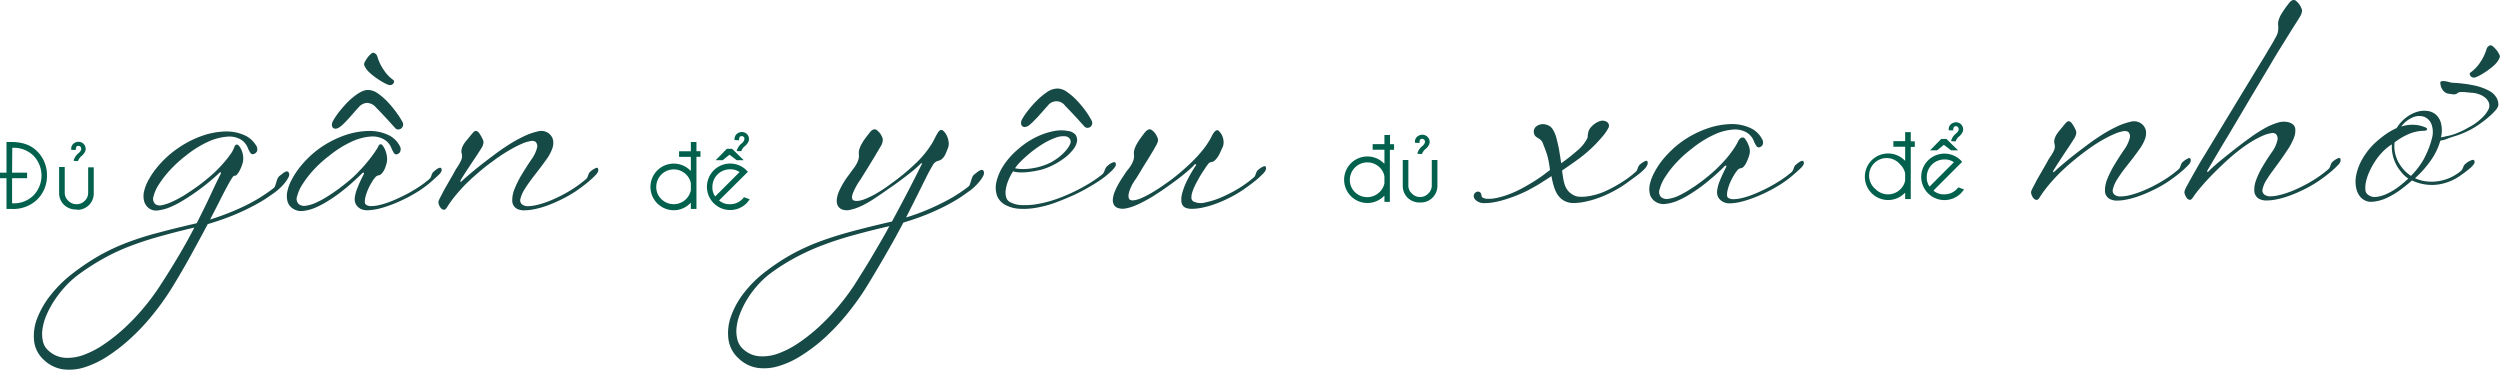
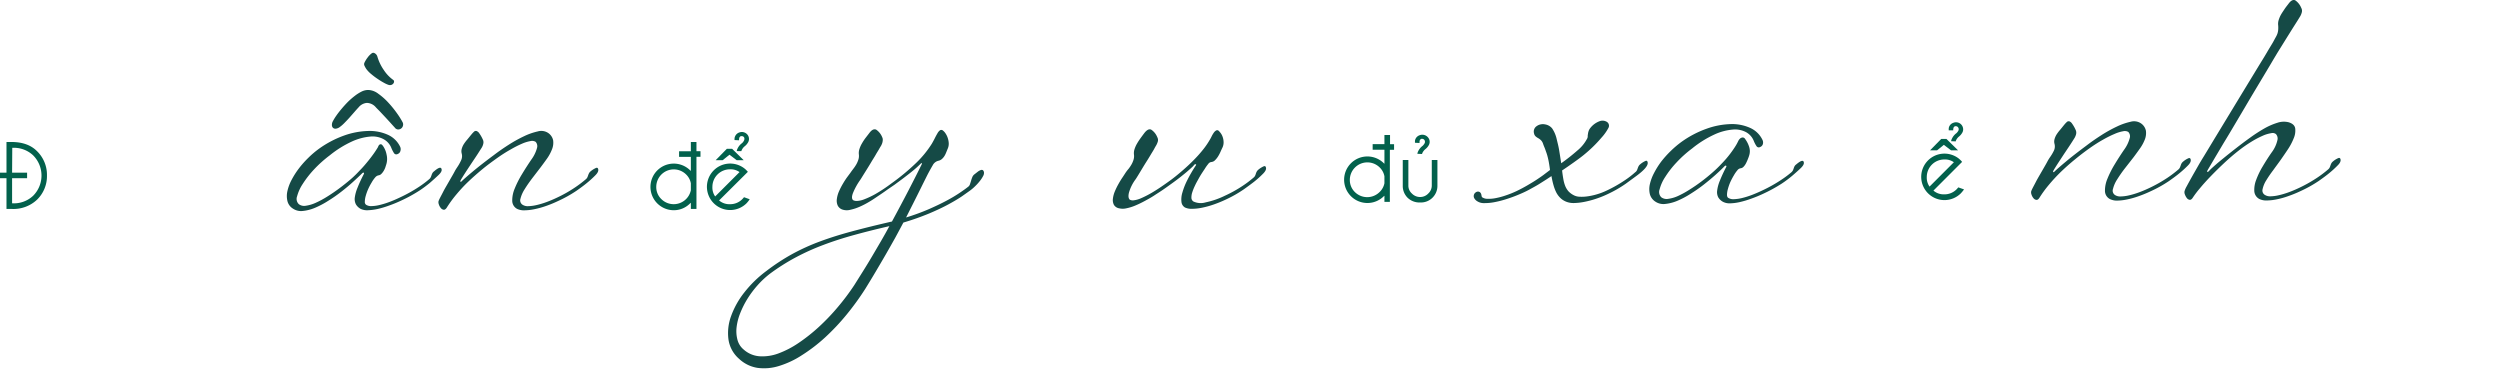
<svg xmlns="http://www.w3.org/2000/svg" viewBox="0 0 713.29 105.49">
  <defs>
    <style>.cls-1{fill:#02614c;}.cls-2{fill:#154a46;}</style>
  </defs>
  <title>line-3-pc</title>
  <g id="Layer_2" data-name="Layer 2">
    <g id="Layer_1-2" data-name="Layer 1">
      <path class="cls-1" d="M1.85,49.27V40.51h1.6v0h-.2c3.13,0,5.56.86,7.29,2.6a9.45,9.45,0,0,1,2.86,6.92A9.39,9.39,0,0,1,10.54,57a9.82,9.82,0,0,1-7.29,2.61h.2v0H1.85V50.85H0V49.27Zm1.6,0H7.73v1.58H3.45V58a8,8,0,0,0,6-2.14,8.16,8.16,0,0,0,0-11.54,8,8,0,0,0-5.95-2.14Z" />
-       <path class="cls-1" d="M21.84,59.77a4.86,4.86,0,0,1-3.59-1.34,4.66,4.66,0,0,1-1.38-3.38v-7.4h1.6V55a3,3,0,0,0,1,2.26,3.23,3.23,0,0,0,2.39,1,3.17,3.17,0,0,0,2.29-.94,3.08,3.08,0,0,0,1-2.28v-7.3h1.6v7.4a4.65,4.65,0,0,1-4.84,4.72ZM21,45.89a3,3,0,0,1,.26-.76,4.1,4.1,0,0,1,1.27-1.52,2.84,2.84,0,0,0,.57-.76,1,1,0,0,0,.08-.39.77.77,0,0,0-.05-.29.78.78,0,0,0-.41-.48.77.77,0,0,0-.32-.07.75.75,0,0,0-.24,0,.73.73,0,0,0-.45.41,2.16,2.16,0,0,0-.09.77l-1.3-.06v-.39a1.79,1.79,0,0,1,.19-.77,2,2,0,0,1,1.19-1,2.27,2.27,0,0,1,.72-.12,2.09,2.09,0,0,1,.91.21,2,2,0,0,1,1,1.16,1.91,1.91,0,0,1,.11.66,1.85,1.85,0,0,1-.2.84,3.87,3.87,0,0,1-1.08,1.28,3.16,3.16,0,0,0-.77,1,1.81,1.81,0,0,0-.13.34Z" />
      <path class="cls-1" d="M198.71,44.74V59.61h-1.6V57.86l-.17.12a6.47,6.47,0,0,1-4.72,2,6.65,6.65,0,1,1,4.72-11.35l.17.13v-4h-3.36v-1.6h3.36V40.51h1.6v2.63h1.15v1.6Zm-1.6,9.55v-2a4.69,4.69,0,0,0-1.36-2.52,5,5,0,0,0-8.51,3.53,4.73,4.73,0,0,0,1.46,3.51,5,5,0,0,0,8.41-2.52Z" />
      <path class="cls-1" d="M205.17,57.19a4.48,4.48,0,0,0,3.1,1.07,4.81,4.81,0,0,0,3.53-1.45,6.23,6.23,0,0,0,.48-.54l1.62.58A8.54,8.54,0,0,1,213,58a6.63,6.63,0,1,1-.58-9.92,5.68,5.68,0,0,1,.58.53l.38.41-1,1ZM211,49.1a4.37,4.37,0,0,0-2.74-.79,5,5,0,0,0-5,5,4.37,4.37,0,0,0,.79,2.74Zm-2.12-6.65,3.31,3.26h-2l-2.06-1.57-1.94,1.57h-2l3.2-3.26Zm1.32.66a2.71,2.71,0,0,1,.25-.76,4,4,0,0,1,1.28-1.52,2.73,2.73,0,0,0,.56-.76.92.92,0,0,0,.09-.39,1,1,0,0,0,0-.29.74.74,0,0,0-.41-.48.77.77,0,0,0-.32-.07l-.24,0a.78.78,0,0,0-.45.42,2.08,2.08,0,0,0-.09.77l-1.3-.07V39.6a1.74,1.74,0,0,1,.19-.76,2,2,0,0,1,1.19-1.05,2.27,2.27,0,0,1,.71-.13,2.11,2.11,0,0,1,.92.22A2,2,0,0,1,213.59,39a2.11,2.11,0,0,1,.11.65,2,2,0,0,1-.2.85,3.87,3.87,0,0,1-1.08,1.28,2.93,2.93,0,0,0-.77,1,1.58,1.58,0,0,0-.13.34Z" />
-       <path class="cls-2" d="M62.92,49.71c.14-.28.16-.46.07-.53s-.24,0-.41.15c-.76.73-1.7,1.56-2.8,2.48s-2.29,1.84-3.55,2.74-2.55,1.76-3.89,2.57a26.86,26.86,0,0,1-3.84,2,13.1,13.1,0,0,1-3.4.91,3.52,3.52,0,0,1-2.53-.55,3.75,3.75,0,0,1-1.46-2.13,5.94,5.94,0,0,1,0-2.78,12.83,12.83,0,0,1,1.23-3.16,22.26,22.26,0,0,1,2.15-3.25,26.87,26.87,0,0,1,2.74-3,26.29,26.29,0,0,1,3.06-2.53,28.71,28.71,0,0,1,7-3.74A21.74,21.74,0,0,1,64,37.52a12.77,12.77,0,0,1,5.46.93,7.41,7.41,0,0,1,3.57,3A1.9,1.9,0,0,1,73.37,43a1.39,1.39,0,0,1-.89.91.76.76,0,0,1-1-.25,7.48,7.48,0,0,1-.79-1.49,4.88,4.88,0,0,0-2.16-2.46A6.63,6.63,0,0,0,64.71,39a16.19,16.19,0,0,0-5.21,1.38,29.61,29.61,0,0,0-6.43,4,35.64,35.64,0,0,0-4.42,4,28.89,28.89,0,0,0-3.25,4.14A11.06,11.06,0,0,0,43.81,56a2.09,2.09,0,0,0,.51,2.25,2.37,2.37,0,0,0,1.93.28,12.93,12.93,0,0,0,2.91-1A32.94,32.94,0,0,0,52.6,55.7q1.83-1.16,3.57-2.4c1.16-.84,2.24-1.68,3.25-2.53s1.85-1.61,2.52-2.29c1-1,1.8-1.9,2.41-2.64s1.09-1.36,1.44-1.87a8.76,8.76,0,0,0,.74-1.23q.21-.47.3-.72a1.49,1.49,0,0,1,.38-.64.58.58,0,0,1,.47-.12c.17,0,.38.19.64.51a5.74,5.74,0,0,1,1,2.48A5.19,5.19,0,0,1,69.08,47a9.46,9.46,0,0,1-.36.94A10.48,10.48,0,0,1,68.19,49a4.32,4.32,0,0,1-.66.87.72.72,0,0,1-.7.27c-.14,0-.4.27-.79.9s-.87,1.48-1.46,2.59-1.28,2.42-2.06,4l-2.57,5a71.17,71.17,0,0,0,6.75-2.46q3-1.27,5.21-2.49a41.17,41.17,0,0,0,3.71-2.25q1.48-1,2.34-1.68a1.44,1.44,0,0,0,.55-.74c.12-.33.22-.66.32-1a10.28,10.28,0,0,1,.34-1,2,2,0,0,1,.53-.76l1-.79a3.29,3.29,0,0,1,.83-.49.71.71,0,0,1,.61,0c.17.09.3.34.39.74a1.82,1.82,0,0,1-.26.93A8.22,8.22,0,0,1,81.4,52a14.32,14.32,0,0,1-1.32,1.47,17.73,17.73,0,0,1-1.61,1.38c-.51.37-1.26.89-2.25,1.57S74,57.82,72.4,58.67a61.5,61.5,0,0,1-5.59,2.64,77.22,77.22,0,0,1-7.54,2.63Q57,68.23,54.34,73.05t-5.69,9.71a74.16,74.16,0,0,1-5.38,7.41,60.14,60.14,0,0,1-6.18,6.52,48.7,48.7,0,0,1-6.56,5.06A26.59,26.59,0,0,1,24,104.83a14.18,14.18,0,0,1-6.1.53,9.9,9.9,0,0,1-5.28-2.59,8.57,8.57,0,0,1-2.89-5.46,13.66,13.66,0,0,1,.93-6.61,25.6,25.6,0,0,1,4.06-6.84,35.56,35.56,0,0,1,6.43-6.16,64.67,64.67,0,0,1,7.29-4.84A58.41,58.41,0,0,1,36,69.31a87.07,87.07,0,0,1,8.88-2.84q4.86-1.31,11.24-2.78,2.28-4.47,3.92-8T62.92,49.71ZM45.5,81.78q3.06-4.71,5.55-8.92t4.4-7.94c-3.83.9-7.28,1.8-10.37,2.67s-5.95,1.84-8.58,2.87A56.89,56.89,0,0,0,29.09,74a66.58,66.58,0,0,0-6.91,4.5,26.82,26.82,0,0,0-3.63,3.33,31.07,31.07,0,0,0-3.06,3.93,26.92,26.92,0,0,0-2.23,4.14,15.83,15.83,0,0,0-1.14,4,9.7,9.7,0,0,0,.14,3.55,4.93,4.93,0,0,0,1.68,2.69,7.67,7.67,0,0,0,4.55,1.94,13.21,13.21,0,0,0,5.35-.81,26,26,0,0,0,5.78-3,48.55,48.55,0,0,0,5.82-4.61A60.75,60.75,0,0,0,40.85,88,65,65,0,0,0,45.5,81.78Z" />
      <path class="cls-2" d="M102.93,59.61a3.49,3.49,0,0,1-1.4-1.34,3.31,3.31,0,0,1-.3-1.93,11.2,11.2,0,0,1,.77-2.77c.42-1.07,1-2.36,1.78-3.86.11-.2.11-.34,0-.43s-.25,0-.42.13c-.74.74-1.63,1.57-2.66,2.51s-2.15,1.87-3.35,2.8a42,42,0,0,1-3.76,2.61,25.13,25.13,0,0,1-3.81,2,12.11,12.11,0,0,1-3.46.87,4.17,4.17,0,0,1-2.8-.72A3.5,3.5,0,0,1,82,57.33a6.29,6.29,0,0,1,0-2.8,12.7,12.7,0,0,1,1.19-3.19,23.26,23.26,0,0,1,2.08-3.27A27.36,27.36,0,0,1,88,45a26.48,26.48,0,0,1,3-2.55,29.06,29.06,0,0,1,7.18-3.78A22.1,22.1,0,0,1,105,37.37a12.7,12.7,0,0,1,5.61,1.06,7.09,7.09,0,0,1,3.55,3.42,1.62,1.62,0,0,1,.1,1.15,1.23,1.23,0,0,1-.78.93.78.78,0,0,1-1.07-.25,8.84,8.84,0,0,1-.76-1.49,4.9,4.9,0,0,0-2.17-2.46,6.66,6.66,0,0,0-3.8-.77,16,16,0,0,0-5.2,1.38,30,30,0,0,0-6.42,4,34.65,34.65,0,0,0-4.46,4,28.65,28.65,0,0,0-3.23,4.14A12,12,0,0,0,84.77,56a2.07,2.07,0,0,0,.49,2.25,2.51,2.51,0,0,0,2,.45,10.3,10.3,0,0,0,2.8-.83,26.38,26.38,0,0,0,3.29-1.77c1.16-.72,2.3-1.5,3.42-2.33S98.94,52.1,100,51.2s1.89-1.76,2.63-2.55c1-1,1.82-2,2.49-2.83s1.19-1.53,1.59-2.1.86-1.28,1.15-1.78a1.38,1.38,0,0,1,.38-.64.58.58,0,0,1,.47-.13c.17,0,.36.2.59.51a6.33,6.33,0,0,1,1,2.44,5.32,5.32,0,0,1-.06,2.7c-.09.28-.19.61-.32,1a5.5,5.5,0,0,1-.49,1,4.3,4.3,0,0,1-.66.83,1.37,1.37,0,0,1-.78.38,1.64,1.64,0,0,0-.94.59,8.41,8.41,0,0,0-1,1.43,16.66,16.66,0,0,0-1,1.89,14,14,0,0,0-.7,1.95,6.35,6.35,0,0,0-.26,1.64,1,1,0,0,0,.38.91,2.7,2.7,0,0,0,1.6.36,10.9,10.9,0,0,0,2.35-.34,23.79,23.79,0,0,0,2.83-.89c1-.38,2-.82,3-1.3a41.34,41.34,0,0,0,5.14-2.86,29.28,29.28,0,0,0,3.06-2.28,1.61,1.61,0,0,0,.46-.59,4.32,4.32,0,0,0,.21-.55,4.6,4.6,0,0,1,.22-.53,1.55,1.55,0,0,1,.51-.58q2-1.74,2.16-.51c.06.43-.23.94-.87,1.55s-1.48,1.37-2.52,2.28a34.69,34.69,0,0,1-2.89,2.14,42.06,42.06,0,0,1-5.31,2.91,35.81,35.81,0,0,1-3.36,1.38,27.56,27.56,0,0,1-3.33,1,16.27,16.27,0,0,1-2.87.36A4.29,4.29,0,0,1,102.93,59.61Zm2.17-33.94a5,5,0,0,1,2.84,1.08,17.91,17.91,0,0,1,2.91,2.59,29.57,29.57,0,0,1,2.47,3.06,21.43,21.43,0,0,1,1.55,2.48,1.35,1.35,0,0,1,.1,1,1.38,1.38,0,0,1-.53.79,1.45,1.45,0,0,1-.87.27,1.2,1.2,0,0,1-.91-.51l-1-1.1c-.48-.54-1-1.1-1.55-1.7l-1.63-1.74c-.54-.57-1-1-1.24-1.27a3.47,3.47,0,0,0-2.57-1.26,3.42,3.42,0,0,0-2.35,1.26c-.37.39-.78.85-1.24,1.38l-1.38,1.57c-.46.52-.93,1-1.4,1.48A10.08,10.08,0,0,1,97,36.2a2.41,2.41,0,0,1-1.15.51,1.06,1.06,0,0,1-.81-.21,1.1,1.1,0,0,1-.34-.79,2.12,2.12,0,0,1,.3-1.17,13.39,13.39,0,0,1,.91-1.48c.41-.6.9-1.23,1.45-1.89s1.15-1.33,1.8-2a20.17,20.17,0,0,1,2-1.76,11.67,11.67,0,0,1,2-1.28A4.33,4.33,0,0,1,105.1,25.67ZM104,17.85a8.52,8.52,0,0,1,.91-1.47A5.39,5.39,0,0,1,106,15.26a.74.74,0,0,1,.91-.07,1.55,1.55,0,0,1,.75.92A13.22,13.22,0,0,0,109.52,20a10.54,10.54,0,0,0,2.71,2.83.52.52,0,0,1,.2.4.89.89,0,0,1-.17.55,1.23,1.23,0,0,1-.56.43,1.34,1.34,0,0,1-.87,0,7.71,7.71,0,0,1-1.25-.57c-.55-.3-1.15-.66-1.78-1.09a20.22,20.22,0,0,1-1.87-1.4,8.13,8.13,0,0,1-1.43-1.48,7.59,7.59,0,0,1-.51-.92A1,1,0,0,1,104,17.85Z" />
      <path class="cls-2" d="M147.57,59.61a2.63,2.63,0,0,1-1.42-2.32,8.65,8.65,0,0,1,.7-3.48,27.91,27.91,0,0,1,2.06-4.08c.86-1.43,1.75-2.81,2.65-4.14a10,10,0,0,0,1.66-3.38,1.79,1.79,0,0,0-.42-1.76,2,2,0,0,0-1.47-.19,10.44,10.44,0,0,0-2.44.76,29.65,29.65,0,0,0-3.25,1.66q-1.8,1-3.89,2.48c-1.39,1-2.77,2-4.16,3.15s-2.71,2.31-4,3.54-2.42,2.48-3.47,3.74a34.15,34.15,0,0,0-2.67,3.68c-.28.42-.58.61-.87.57a1.26,1.26,0,0,1-.81-.49,2.93,2.93,0,0,1-.55-1,1.74,1.74,0,0,1-.11-.91,5.74,5.74,0,0,1,.41-.93c.24-.49.53-1,.87-1.68s.72-1.33,1.14-2.06l1.21-2.11c.39-.66.73-1.26,1-1.78s.54-.9.68-1.12a12.48,12.48,0,0,0,1.13-2,2.79,2.79,0,0,0,.19-1.93,2.53,2.53,0,0,1,0-1.36,5,5,0,0,1,.55-1.28,11,11,0,0,1,1-1.34c.39-.46.81-1,1.23-1.5a8,8,0,0,1,.72-.77.75.75,0,0,1,.7-.21,1.6,1.6,0,0,1,.79.64,9.8,9.8,0,0,1,1,1.74,1.81,1.81,0,0,1,.14,1.34,3.71,3.71,0,0,1-.4,1l-.64,1c-.31.5-.68,1.07-1.1,1.7l-1.34,2-1.32,2c-.41.64-.77,1.2-1.08,1.7s-.51.83-.59,1-.1.29,0,.36.16,0,.3-.11c.54-.54,1.6-1.47,3.19-2.8s3.59-2.89,6-4.68q2-1.53,4.31-3a39.11,39.11,0,0,1,4.38-2.42,17.88,17.88,0,0,1,3.84-1.34,3.56,3.56,0,0,1,2.72.28,3.37,3.37,0,0,1,1.68,2.25,5,5,0,0,1-.34,2.61A12.13,12.13,0,0,1,156,45.35c-.62.87-1.19,1.64-1.7,2.32l-2.38,3.1c-.84,1.11-1.58,2.16-2.2,3.17a9,9,0,0,0-1.22,2.74,1.49,1.49,0,0,0,.66,1.78,2.7,2.7,0,0,0,1.6.36,11.42,11.42,0,0,0,2.35-.32,23.18,23.18,0,0,0,2.83-.85c1-.37,2-.79,3-1.27a37.65,37.65,0,0,0,5.14-2.91,33.06,33.06,0,0,0,3.06-2.32,1.61,1.61,0,0,0,.46-.59,4.32,4.32,0,0,0,.21-.55,4.6,4.6,0,0,1,.22-.53,1.77,1.77,0,0,1,.46-.58,6.31,6.31,0,0,1,1.6-1c.35-.11.56.06.61.51s-.22,1-.85,1.62a29.56,29.56,0,0,1-2.54,2.29c-.66.54-1.6,1.25-2.85,2.12a36.28,36.28,0,0,1-5.27,2.93,34.13,34.13,0,0,1-3.38,1.39,24.68,24.68,0,0,1-3.35.93,15.08,15.08,0,0,1-2.89.32A4.45,4.45,0,0,1,147.57,59.61Z" />
      <path class="cls-2" d="M242.63,49.31q.35-.51.81-1.11a11,11,0,0,0,.85-1.25,7.07,7.07,0,0,0,.61-1.38,3.41,3.41,0,0,0,.15-1.49,3.64,3.64,0,0,1,.15-1.53,7.71,7.71,0,0,1,.68-1.55,15.88,15.88,0,0,1,1-1.55L248,38c.74-1,1.39-1.29,2-1a4.71,4.71,0,0,1,1.7,2.14,1.55,1.55,0,0,1,.17.68,2.84,2.84,0,0,1-.07.66,2.38,2.38,0,0,1-.17.57c-.07.17-.13.31-.19.43s-.31.49-.59,1-.62,1-1,1.68-.82,1.33-1.25,2.06-.87,1.45-1.3,2.13l-1.15,1.84c-.34.56-.61,1-.8,1.26a18.2,18.2,0,0,0-2,3.67c-.37,1-.34,1.67.08,2a2.22,2.22,0,0,0,1.11.21,6.54,6.54,0,0,0,2.06-.47,23.17,23.17,0,0,0,3.19-1.51,43.56,43.56,0,0,0,4.52-3,61.62,61.62,0,0,0,7.22-6A29,29,0,0,0,265.87,41c.31-.54.6-1.07.87-1.61s.52-1,.76-1.4a2.45,2.45,0,0,1,.72-.83.7.7,0,0,1,.83.1,3.07,3.07,0,0,1,.64.68,5.3,5.3,0,0,1,.66,1.26,5.76,5.76,0,0,1,.34,1.59,3.55,3.55,0,0,1-.32,1.7l-.43,1.06a6,6,0,0,1-.5,1,4,4,0,0,1-.71.83,2.19,2.19,0,0,1-1,.49,2.48,2.48,0,0,0-1.61,1.29c-.43.73-.88,1.54-1.36,2.44q-.51,1-2.1,4.21t-4.14,8.24a62.41,62.41,0,0,0,6.6-2.42q2.91-1.28,5.1-2.46A40.73,40.73,0,0,0,273.85,55q1.48-1,2.34-1.68a1.44,1.44,0,0,0,.55-.74c.11-.33.22-.66.32-1a9.4,9.4,0,0,1,.34-1,2,2,0,0,1,.53-.77l1-.78a3.05,3.05,0,0,1,.85-.49.78.78,0,0,1,.64,0,1,1,0,0,1,.33.75,1.74,1.74,0,0,1-.25.93,8.22,8.22,0,0,1-.85,1.32,14.08,14.08,0,0,1-1.3,1.46,13.11,13.11,0,0,1-1.59,1.38L274.47,56q-1.47,1-3.78,2.26t-5.5,2.61a73.79,73.79,0,0,1-7.44,2.63q-1.06,2-2.35,4.38c-.87,1.55-1.77,3.15-2.72,4.8s-1.92,3.28-2.89,4.93-1.95,3.24-2.91,4.8a76.54,76.54,0,0,1-5.38,7.41,63,63,0,0,1-6.16,6.52,46.65,46.65,0,0,1-6.54,5,25.68,25.68,0,0,1-6.54,3.08,14.15,14.15,0,0,1-6.12.54,9.91,9.91,0,0,1-5.29-2.6,9,9,0,0,1-3-5.46,14,14,0,0,1,.7-6.6,23.91,23.91,0,0,1,3.8-6.84,32.79,32.79,0,0,1,6.33-6.16,59.35,59.35,0,0,1,7.39-4.84,60.09,60.09,0,0,1,7.82-3.55q4.17-1.55,9.16-2.89t11.44-2.82q2.52-4.64,4.7-8.84T263,46.84c0-.14.06-.24,0-.3s-.14,0-.28.13q-.51.51-1.17,1.11c-.43.39-.95.83-1.55,1.31s-1.28,1-2.06,1.6-1.67,1.24-2.69,2L253.33,54c-.76.55-1.59,1.13-2.48,1.72S249,57,248.07,57.53A23.17,23.17,0,0,1,245.24,59a13.39,13.39,0,0,1-2.61.85,3.89,3.89,0,0,1-2.08,0A2.33,2.33,0,0,1,239,58.61a3.39,3.39,0,0,1-.23-1.85,8,8,0,0,1,.61-2.17,20,20,0,0,1,1.11-2.16c.41-.7.81-1.32,1.21-1.87Zm-22.9,28.75a25.54,25.54,0,0,0-3.59,3.34,28.23,28.23,0,0,0-2.93,3.93,25.74,25.74,0,0,0-2.06,4.14,15.58,15.58,0,0,0-1,4,9.6,9.6,0,0,0,.28,3.55,5.34,5.34,0,0,0,1.74,2.7,7.6,7.6,0,0,0,4.55,1.93,13,13,0,0,0,5.35-.8,26.69,26.69,0,0,0,5.78-3,49.57,49.57,0,0,0,5.82-4.61,60.75,60.75,0,0,0,5.41-5.67,66.33,66.33,0,0,0,4.65-6.2l2.51-4q1.32-2.1,2.61-4.29t2.55-4.35c.84-1.45,1.62-2.85,2.36-4.21q-5.35,1.23-10,2.51c-3.11.85-6.06,1.8-8.83,2.85a65.32,65.32,0,0,0-7.9,3.56A58.89,58.89,0,0,0,219.73,78.06Z" />
-       <path class="cls-2" d="M306.85,38.43a2.59,2.59,0,0,1,.41,2.06,5.43,5.43,0,0,1-1.13,2.25A12.93,12.93,0,0,1,303.82,45a21.89,21.89,0,0,1-3.17,2,18.67,18.67,0,0,1-3.35,1.36A25.68,25.68,0,0,1,294,49a15.78,15.78,0,0,1-2.89.19,7.57,7.57,0,0,1-2.06-.3,14.62,14.62,0,0,0-1.42,2.74,10.81,10.81,0,0,0-.68,2.57,4.82,4.82,0,0,0,.13,2.08,2.14,2.14,0,0,0,1,1.32,7.51,7.51,0,0,0,3.42.92,20.77,20.77,0,0,0,4.35-.28,33.58,33.58,0,0,0,4.87-1.21,46.58,46.58,0,0,0,5-2,50.38,50.38,0,0,0,4.67-2.46,35.19,35.19,0,0,0,4-2.74,1.76,1.76,0,0,0,.53-.62c.1-.21.19-.43.28-.65a4.88,4.88,0,0,1,.29-.66,2.11,2.11,0,0,1,.56-.62,4.35,4.35,0,0,1,1.65-1c.4-.07.63.1.68.53a1.31,1.31,0,0,1-.27.83,7.07,7.07,0,0,1-.9,1.06c-.38.38-.82.78-1.33,1.21s-1.07.85-1.66,1.27q-1.79,1.23-4,2.49c-1.48.83-3,1.62-4.68,2.35s-3.31,1.4-5,2a30.26,30.26,0,0,1-5,1.27,20.35,20.35,0,0,1-4.61.28,9.69,9.69,0,0,1-3.88-1A5.14,5.14,0,0,1,284.53,56a7.09,7.09,0,0,1-.26-4,14.2,14.2,0,0,1,2-4.69,21.18,21.18,0,0,1,4.23-4.76,23.14,23.14,0,0,1,5.41-3.57,20.1,20.1,0,0,1,4.95-1.61,10.43,10.43,0,0,1,3.85,0A3.3,3.3,0,0,1,306.85,38.43ZM300,46.25a18.21,18.21,0,0,0,2.17-1.45A13.85,13.85,0,0,0,304.07,43a7,7,0,0,0,1.21-1.81,1.53,1.53,0,0,0,0-1.5,1.74,1.74,0,0,0-1.44-.81,6.16,6.16,0,0,0-2.68.42,20.39,20.39,0,0,0-3.74,1.83,33.31,33.31,0,0,0-4.59,3.44c-.7.62-1.32,1.2-1.84,1.74A12.26,12.26,0,0,0,289.61,48a8.57,8.57,0,0,0,2,.23,16.32,16.32,0,0,0,2.63-.17,18.55,18.55,0,0,0,2.87-.63A16.45,16.45,0,0,0,300,46.25Zm1.74-21a5,5,0,0,1,2.85,1.09,17.91,17.91,0,0,1,2.91,2.59,27.85,27.85,0,0,1,2.44,3,23.07,23.07,0,0,1,1.53,2.49,1.47,1.47,0,0,1,.13,1,1.41,1.41,0,0,1-.51.79,1.49,1.49,0,0,1-.87.27,1.21,1.21,0,0,1-.92-.51l-1-1.1c-.48-.54-1-1.11-1.55-1.7s-1.1-1.18-1.64-1.74l-1.23-1.28a3.05,3.05,0,0,0-4.93,0q-.56.6-1.23,1.38c-.45.53-.92,1-1.4,1.57s-1,1-1.42,1.49a14.11,14.11,0,0,1-1.26,1.13,2.38,2.38,0,0,1-1.14.51,1.06,1.06,0,0,1-.81-.22,1.15,1.15,0,0,1-.36-.78,2,2,0,0,1,.27-1.17,18.66,18.66,0,0,1,1.62-2.4,28.05,28.05,0,0,1,2.59-2.95,19.68,19.68,0,0,1,3-2.49A5.41,5.41,0,0,1,301.71,25.26Z" />
      <path class="cls-2" d="M321.21,49.18c.22-.31.48-.66.78-1a11,11,0,0,0,.83-1.23,6.75,6.75,0,0,0,.59-1.36,3.45,3.45,0,0,0,.13-1.47,3.64,3.64,0,0,1,.15-1.53,7.71,7.71,0,0,1,.68-1.55,17.66,17.66,0,0,1,1-1.55c.37-.51.73-1,1.1-1.49q1.11-1.44,2-1a4.66,4.66,0,0,1,1.72,2.14,1.65,1.65,0,0,1,.13,1.32,5.27,5.27,0,0,1-.43,1c-.11.17-.3.49-.57,1s-.6,1-1,1.68-.79,1.31-1.23,2-.87,1.4-1.28,2.08-.78,1.3-1.12,1.85-.61,1-.81,1.25A11.63,11.63,0,0,0,322.1,55c-.23,1-.13,1.66.29,2a1.92,1.92,0,0,0,1.11.15,7.46,7.46,0,0,0,2.06-.59,28.16,28.16,0,0,0,3.19-1.64c1.26-.74,2.76-1.73,4.52-3,1.44-1,2.8-2.12,4.06-3.21s2.4-2.16,3.42-3.21a35.75,35.75,0,0,0,2.65-3,22.23,22.23,0,0,0,1.81-2.68c.17-.28.34-.6.53-1a7.7,7.7,0,0,1,.57-.95,2.07,2.07,0,0,1,.64-.62.64.64,0,0,1,.68,0,4.76,4.76,0,0,1,.57.62,4,4,0,0,1,.62,1.13,4.64,4.64,0,0,1,.29,1.48,3.49,3.49,0,0,1-.34,1.66c-.17.34-.35.74-.55,1.19a10.46,10.46,0,0,1-.7,1.32,6,6,0,0,1-.87,1.08,1.63,1.63,0,0,1-1,.49,1.26,1.26,0,0,0-.93.57,11.53,11.53,0,0,0-1,1.42c-.2.29-.46.68-.79,1.19s-.67,1.07-1,1.68-.71,1.25-1,1.91a13.81,13.81,0,0,0-.76,1.89,4.64,4.64,0,0,0-.24,1.6,1.29,1.29,0,0,0,.56,1,4.94,4.94,0,0,0,3.54.25,23.36,23.36,0,0,0,5.5-1.91A36.48,36.48,0,0,0,354.59,53a30.48,30.48,0,0,0,3.06-2.32,1.55,1.55,0,0,0,.47-.59,4,4,0,0,0,.21-.57,3.11,3.11,0,0,1,.22-.53,2,2,0,0,1,.46-.56,6.31,6.31,0,0,1,1.6-1c.35-.11.55.06.61.51s-.23,1-.85,1.62a28.43,28.43,0,0,1-2.55,2.29c-.65.51-1.6,1.21-2.84,2.1a35.09,35.09,0,0,1-5.27,3,34.1,34.1,0,0,1-3.38,1.38,24.68,24.68,0,0,1-3.35.93,15.16,15.16,0,0,1-2.89.32,4.43,4.43,0,0,1-2-.38,2.08,2.08,0,0,1-1-1.57,6.57,6.57,0,0,1,.26-2.68,19.73,19.73,0,0,1,1.4-3.55,40.09,40.09,0,0,1,2.46-4.22q.14-.21,0-.3c-.08-.06-.18,0-.29,0s-.37.41-.68.7-.75.69-1.3,1.17-1.26,1.06-2.12,1.74-1.94,1.48-3.21,2.38c-.51.37-1.13.81-1.87,1.32s-1.54,1-2.4,1.57-1.76,1.06-2.7,1.57a28.35,28.35,0,0,1-2.74,1.32,12.85,12.85,0,0,1-2.52.78,4.43,4.43,0,0,1-2.09,0,2.14,2.14,0,0,1-1.48-1,3,3,0,0,1-.28-1.74,7.73,7.73,0,0,1,.57-2.12,19.87,19.87,0,0,1,1.07-2.17c.39-.69.78-1.32,1.16-1.87Z" />
      <path class="cls-1" d="M396.55,42.74V57.6H395V55.85l-.17.13a6.64,6.64,0,1,1,0-9.4l.17.14v-4h-3.36v-1.6H395V38.51h1.6v2.63h1.15v1.6ZM395,52.29v-2a4.72,4.72,0,0,0-1.36-2.52,5,5,0,0,0-8.51,3.53,4.76,4.76,0,0,0,1.46,3.52,5,5,0,0,0,7,0A4.76,4.76,0,0,0,395,52.29Z" />
      <path class="cls-1" d="M405.21,57.77a4.85,4.85,0,0,1-3.6-1.35A4.74,4.74,0,0,1,400.23,53V45.65h1.6v7.29a3,3,0,0,0,1,2.27,3.25,3.25,0,0,0,2.39,1,3.15,3.15,0,0,0,2.29-1,3.08,3.08,0,0,0,1-2.28V45.65h1.61V53a4.74,4.74,0,0,1-1.38,3.38A4.68,4.68,0,0,1,405.21,57.77Zm-.82-13.89a2.76,2.76,0,0,1,.25-.75,4.14,4.14,0,0,1,1.27-1.53,3,3,0,0,0,.57-.75.92.92,0,0,0,.09-.39,1,1,0,0,0-.05-.29.78.78,0,0,0-.42-.48.75.75,0,0,0-.31-.08,1,1,0,0,0-.24,0,.83.83,0,0,0-.46.42,2.42,2.42,0,0,0-.08.77l-1.3-.07v-.39a1.68,1.68,0,0,1,.19-.77,2,2,0,0,1,1.18-1,2.07,2.07,0,0,1,.72-.13,2.13,2.13,0,0,1,2,1.38,2.06,2.06,0,0,1,.11.65,1.92,1.92,0,0,1-.2.84,3.73,3.73,0,0,1-1.09,1.29,3.28,3.28,0,0,0-.77,1,2,2,0,0,0-.12.34Z" />
-       <path class="cls-1" d="M545.17,41.93V56.79h-1.6V55l-.17.13a6.64,6.64,0,1,1,0-9.4l.17.14v-4h-3.36v-1.6h3.36V37.7h1.6v2.63h1.15v1.6Zm-1.6,9.55v-2A4.69,4.69,0,0,0,542.21,47a5,5,0,1,0-7.05,7,5,5,0,0,0,7.05,0A4.76,4.76,0,0,0,543.57,51.48Z" />
      <path class="cls-1" d="M551.64,54.38a4.46,4.46,0,0,0,3.1,1.07A4.84,4.84,0,0,0,558.26,54q.19-.2.48-.54l1.63.58a10.31,10.31,0,0,1-.92,1.13,6.63,6.63,0,1,1-.58-9.93c.19.16.38.34.58.53s.19.22.37.42l-1,1Zm5.83-8.09a4.36,4.36,0,0,0-2.73-.79,5,5,0,0,0-5,5,4.39,4.39,0,0,0,.79,2.74Zm-2.12-6.65,3.32,3.26h-2l-2.06-1.57-1.94,1.57h-2l3.2-3.26Zm1.33.65a2.45,2.45,0,0,1,.25-.75A4,4,0,0,1,558.2,38a3,3,0,0,0,.57-.75,1.09,1.09,0,0,0,.08-.39.88.88,0,0,0-.46-.77.79.79,0,0,0-.32-.08,1.2,1.2,0,0,0-.24,0,.75.75,0,0,0-.45.42,2.05,2.05,0,0,0-.09.76L556,37.18v-.39a1.77,1.77,0,0,1,.18-.77,2,2,0,0,1,1.19-1,2,2,0,0,1,.72-.13,2,2,0,0,1,.92.22,2,2,0,0,1,1,1.15,1.91,1.91,0,0,1,.11.66,1.79,1.79,0,0,1-.2.84A3.76,3.76,0,0,1,558.88,39a3,3,0,0,0-.77,1,1.26,1.26,0,0,0-.12.34Z" />
      <path class="cls-2" d="M449,55.69a3.75,3.75,0,0,0,1.55.43,11.1,11.1,0,0,0,2.19-.07,17.9,17.9,0,0,0,2.67-.55,18.37,18.37,0,0,0,3-1.13,37.65,37.65,0,0,0,5.14-2.91,25.59,25.59,0,0,0,3-2.31,1.51,1.51,0,0,0,.51-.6,3.82,3.82,0,0,0,.21-.55,5.47,5.47,0,0,1,.22-.53,1.85,1.85,0,0,1,.46-.57,6.07,6.07,0,0,1,1.58-1c.34-.11.53.06.59.51.09.9-1.05,2.21-3.4,3.91l-2.84,2.08a34.07,34.07,0,0,1-5.23,3,28.33,28.33,0,0,1-3.36,1.34,26.53,26.53,0,0,1-3.33.87,16.76,16.76,0,0,1-2.89.32A5.62,5.62,0,0,1,447,57.6a5.12,5.12,0,0,1-1.68-1A6.24,6.24,0,0,1,444.08,55a11.21,11.21,0,0,1-.82-2.1,23.62,23.62,0,0,1-.6-2.66l-1.42.94-2.15,1.36c-.82.51-1.75,1-2.78,1.57s-2.13,1.05-3.29,1.53-2.25.86-3.42,1.23a27.73,27.73,0,0,1-3.32.83,14.44,14.44,0,0,1-2.8.25,3.39,3.39,0,0,1-1.93-.49,2.35,2.35,0,0,1-.92-.91,1.26,1.26,0,0,1,.3-1.57,1.25,1.25,0,0,1,.7-.32,1,1,0,0,1,.6.17,1.11,1.11,0,0,1,.32.4,1.75,1.75,0,0,1,.14.51,2.66,2.66,0,0,0,.13.49,2.55,2.55,0,0,0,1.53.49,9.92,9.92,0,0,0,2.38-.19,20.87,20.87,0,0,0,2.93-.79,28.28,28.28,0,0,0,3.1-1.25c1.05-.51,2.08-1.05,3.08-1.64s1.93-1.14,2.76-1.7,1.57-1.06,2.19-1.55l1.45-1.1c-.15-1.19-.31-2.18-.49-3s-.37-1.48-.56-2-.36-1.05-.53-1.45-.31-.76-.42-1.1a2.52,2.52,0,0,0-.64-1,4,4,0,0,0-.76-.55,4,4,0,0,1-.7-.49,1.51,1.51,0,0,1-.45-.83,1.87,1.87,0,0,1,.79-2.12,2.78,2.78,0,0,1,1.1-.47,2.93,2.93,0,0,1,1.25,0,3.29,3.29,0,0,1,2,1.12,8.86,8.86,0,0,1,1.3,3c.14.6.27,1.12.38,1.57s.21.93.3,1.43l.27,1.67c.1.63.22,1.39.36,2.3a55.1,55.1,0,0,0,4.66-3.68,10.81,10.81,0,0,0,2.65-3.2A1.49,1.49,0,0,0,453,39c0-.24,0-.49.07-.74a3.55,3.55,0,0,1,.17-.81,2.84,2.84,0,0,1,.51-.94,6,6,0,0,1,2.54-1.89,2.37,2.37,0,0,1,2.17.15,1.29,1.29,0,0,1,.43,1.76,13.3,13.3,0,0,1-2,2.79c-.85,1-1.68,1.87-2.49,2.65s-1.65,1.52-2.52,2.23S450,45.64,449,46.35s-2.09,1.47-3.31,2.29c.11.93.23,1.76.36,2.48a9.73,9.73,0,0,0,.53,1.94,5.45,5.45,0,0,0,.89,1.48A5.38,5.38,0,0,0,449,55.69Z" />
      <path class="cls-2" d="M491.63,57.6a3.47,3.47,0,0,1-1.4-1.33,3.26,3.26,0,0,1-.29-1.94,10.75,10.75,0,0,1,.76-2.76c.42-1.07,1-2.36,1.78-3.86.12-.2.12-.34,0-.43s-.25,0-.42.13c-.71.73-1.59,1.57-2.63,2.5s-2.18,1.87-3.38,2.81-2.46,1.8-3.76,2.61a25,25,0,0,1-3.8,2,12.25,12.25,0,0,1-3.47.87,4.12,4.12,0,0,1-2.8-.73,3.63,3.63,0,0,1-1.49-2.1,6.14,6.14,0,0,1,0-2.8,13,13,0,0,1,1.19-3.19A23,23,0,0,1,474,46.07a28.39,28.39,0,0,1,2.7-3,27.8,27.8,0,0,1,3-2.55,28.72,28.72,0,0,1,7.18-3.78,22,22,0,0,1,6.81-1.33,12.56,12.56,0,0,1,5.61,1.06,7.09,7.09,0,0,1,3.55,3.42A1.65,1.65,0,0,1,503,41a1.25,1.25,0,0,1-.79.94.77.77,0,0,1-1.06-.26,7.67,7.67,0,0,1-.77-1.48,4.94,4.94,0,0,0-2.16-2.47,6.69,6.69,0,0,0-3.81-.76,15.52,15.52,0,0,0-5.2,1.38,29.61,29.61,0,0,0-6.41,4,33.31,33.31,0,0,0-4.46,4,27.31,27.31,0,0,0-3.23,4.14,11.71,11.71,0,0,0-1.6,3.55,2.1,2.1,0,0,0,.49,2.25,2.55,2.55,0,0,0,2,.44,9.86,9.86,0,0,0,2.8-.83A26.23,26.23,0,0,0,482,54.14q1.74-1.08,3.42-2.34t3.21-2.61a34.3,34.3,0,0,0,2.63-2.55,28.58,28.58,0,0,0,2.38-2.76c.6-.79,1.06-1.46,1.4-2a13,13,0,0,0,.9-1.62,2.4,2.4,0,0,1,.63-.81,1.31,1.31,0,0,1,.66-.23.86.86,0,0,1,.7.45,7.67,7.67,0,0,1,1.13,2.23,4,4,0,0,1,0,2.48c-.08.29-.21.63-.36,1a11.61,11.61,0,0,1-.53,1.19,4,4,0,0,1-.7,1,1.34,1.34,0,0,1-.83.44,1.41,1.41,0,0,0-.94.58,9,9,0,0,0-1,1.44,20.8,20.8,0,0,0-1,1.89,14.12,14.12,0,0,0-.7,2,6.35,6.35,0,0,0-.26,1.63c0,.47.13.78.39.92a2.72,2.72,0,0,0,1.59.36,11.75,11.75,0,0,0,2.36-.34,23.68,23.68,0,0,0,2.82-.89c1-.39,2-.82,3-1.3a41.29,41.29,0,0,0,5.14-2.87,29.51,29.51,0,0,0,3.06-2.27,1.9,1.9,0,0,0,.47-.6c.08-.19.15-.38.21-.55a3.63,3.63,0,0,1,.21-.53,1.61,1.61,0,0,1,.51-.57c1.36-1.16,2.08-1.33,2.17-.51.05.42-.24.94-.87,1.55s-1.48,1.37-2.53,2.27a32.79,32.79,0,0,1-2.89,2.15,43.38,43.38,0,0,1-5.31,2.91,35.81,35.81,0,0,1-3.36,1.38,25.74,25.74,0,0,1-3.33,1,14.5,14.5,0,0,1-2.87.36A4.07,4.07,0,0,1,491.63,57.6Z" />
      <path class="cls-2" d="M602,56.8a2.64,2.64,0,0,1-1.42-2.32,8.65,8.65,0,0,1,.7-3.48,27.91,27.91,0,0,1,2.06-4.08q1.29-2.14,2.66-4.14a10.07,10.07,0,0,0,1.65-3.38,1.79,1.79,0,0,0-.42-1.76,2,2,0,0,0-1.47-.19,10.44,10.44,0,0,0-2.44.76A29.65,29.65,0,0,0,600,39.87q-1.8,1-3.89,2.48T592,45.5q-2.09,1.7-4,3.54a47.6,47.6,0,0,0-3.46,3.74,33,33,0,0,0-2.68,3.68q-.42.63-.87.57a1.3,1.3,0,0,1-.81-.49,3,3,0,0,1-.55-1,1.74,1.74,0,0,1-.11-.91,6.1,6.1,0,0,1,.41-.94c.24-.48.53-1,.87-1.67s.72-1.33,1.14-2.06l1.22-2.11c.38-.66.73-1.26,1-1.78s.53-.9.68-1.13A12.67,12.67,0,0,0,586,43a2.79,2.79,0,0,0,.19-1.93,2.53,2.53,0,0,1,0-1.36,5,5,0,0,1,.55-1.28,11,11,0,0,1,1-1.34c.4-.46.81-1,1.23-1.5a7,7,0,0,1,.72-.77.76.76,0,0,1,.71-.21,1.58,1.58,0,0,1,.78.64,9.45,9.45,0,0,1,1,1.74,1.86,1.86,0,0,1,.15,1.34,4.21,4.21,0,0,1-.41,1l-.63,1c-.32.5-.68,1.06-1.11,1.7l-1.34,2-1.31,2c-.41.63-.78,1.2-1.09,1.7s-.51.82-.59,1-.1.3,0,.37.15,0,.29-.11q.81-.81,3.19-2.8c1.59-1.34,3.6-2.89,6-4.68q2-1.53,4.31-3a39.11,39.11,0,0,1,4.38-2.42,17.88,17.88,0,0,1,3.84-1.34,3.56,3.56,0,0,1,2.72.28,3.37,3.37,0,0,1,1.68,2.25,5,5,0,0,1-.34,2.61,11.72,11.72,0,0,1-1.47,2.63c-.62.87-1.18,1.64-1.69,2.32L606.29,48a37.75,37.75,0,0,0-2.21,3.16,8.92,8.92,0,0,0-1.21,2.74,1.48,1.48,0,0,0,.65,1.79,2.77,2.77,0,0,0,1.6.36,11.6,11.6,0,0,0,2.36-.32,23.07,23.07,0,0,0,2.82-.85c1-.37,2-.79,3-1.27a39.89,39.89,0,0,0,5.14-2.91,33.06,33.06,0,0,0,3.06-2.32,1.7,1.7,0,0,0,.46-.59c.09-.2.16-.39.22-.56a3.63,3.63,0,0,1,.21-.53,1.76,1.76,0,0,1,.47-.57,5.76,5.76,0,0,1,1.59-1c.35-.11.56.06.61.51s-.22,1-.84,1.61a29.63,29.63,0,0,1-2.55,2.3c-.65.54-1.6,1.24-2.85,2.12a36.28,36.28,0,0,1-5.27,2.93,33.91,33.91,0,0,1-3.37,1.38,23.88,23.88,0,0,1-3.36.94,15.08,15.08,0,0,1-2.89.32A4.48,4.48,0,0,1,602,56.8Z" />
      <path class="cls-2" d="M644.68,56.8a2.72,2.72,0,0,1-1.49-2.21,7.84,7.84,0,0,1,.54-3.28,22.16,22.16,0,0,1,1.87-3.86c.8-1.36,1.66-2.7,2.57-4A9.14,9.14,0,0,0,649.78,40a1.85,1.85,0,0,0-.43-1.75A1.57,1.57,0,0,0,648,38a9.46,9.46,0,0,0-2.43.74,25.69,25.69,0,0,0-3.22,1.7,38.79,38.79,0,0,0-3.79,2.66q-1.95,1.53-3.95,3.4t-3.78,3.71q-1.79,1.85-3.16,3.51a27.43,27.43,0,0,0-2.06,2.72c-.28.42-.58.61-.87.57a1.24,1.24,0,0,1-.79-.49,3.69,3.69,0,0,1-.55-1,1.69,1.69,0,0,1-.13-.91,6,6,0,0,1,.64-1.47c.4-.75.87-1.61,1.42-2.59s1.14-2,1.74-3.06,1.17-2,1.68-2.82l1.34-2.21c.67-1.1,1.47-2.44,2.42-4l3.12-5.14,3.44-5.67,3.4-5.59c1.11-1.81,2.09-3.45,3-4.91s1.58-2.66,2.16-3.61.92-1.51,1-1.68c.26-.48.48-.9.68-1.25a6.32,6.32,0,0,0,.47-1A4.63,4.63,0,0,0,650,8.54a7.64,7.64,0,0,0,0-1.32,3.64,3.64,0,0,1,.15-1.53,7.9,7.9,0,0,1,.67-1.55c.3-.52.64-1,1-1.55s.74-1,1.11-1.49c.73-1,1.39-1.29,1.95-1a4.81,4.81,0,0,1,1.7,2.15,1.7,1.7,0,0,1,.15,1.32,4.4,4.4,0,0,1-.4,1c-.15.25-.43.71-.85,1.38s-.91,1.43-1.45,2.29-1.1,1.77-1.7,2.72l-1.65,2.66c-1,1.58-2,3.29-3.08,5.11l-3.38,5.65c-1.16,1.94-2.32,3.88-3.46,5.82l-3.32,5.61q-1.59,2.7-3,5L632,44.92l-1.61,2.74c-.4.68-.6,1-.6,1.06s-.11.25-.08.3.11,0,.25,0,.53-.51.9-.85.86-.78,1.48-1.32,1.39-1.17,2.3-1.91,2-1.61,3.31-2.63,2.61-2,4-3A46,46,0,0,1,646,36.68a18.78,18.78,0,0,1,3.8-1.66,5.71,5.71,0,0,1,3.17-.14c1.13.34,1.76.92,1.89,1.76a5.47,5.47,0,0,1-.43,2.82,16.68,16.68,0,0,1-1.7,3.21c-.72,1.09-1.36,2-1.93,2.83-.71,1-1.46,2-2.25,3.1a34,34,0,0,0-2,2.93,7.63,7.63,0,0,0-1,2.46,1.45,1.45,0,0,0,.72,1.66,2.77,2.77,0,0,0,1.6.36,11.42,11.42,0,0,0,2.35-.32,23.18,23.18,0,0,0,2.83-.85c1-.37,2-.79,3-1.27a39.89,39.89,0,0,0,5.14-2.91,33.06,33.06,0,0,0,3.06-2.32,1.7,1.7,0,0,0,.46-.59,4.42,4.42,0,0,0,.21-.56,5.47,5.47,0,0,1,.22-.53,1.85,1.85,0,0,1,.46-.57,5.77,5.77,0,0,1,1.6-1c.35-.11.56.06.61.51s-.22,1-.85,1.61a27.88,27.88,0,0,1-2.54,2.3c-.66.54-1.6,1.24-2.85,2.12a36.28,36.28,0,0,1-5.27,2.93,34.1,34.1,0,0,1-3.38,1.38,23.4,23.4,0,0,1-3.35.94,15.08,15.08,0,0,1-2.89.32A4.45,4.45,0,0,1,644.68,56.8Z" />
-       <path class="cls-2" d="M705.93,24.38a16.38,16.38,0,0,1,4.17,1.47,5.45,5.45,0,0,1,2.18,2,3.94,3.94,0,0,1,.53,2.25,3.35,3.35,0,0,1-.91,1.49,17.21,17.21,0,0,1-2,1.93,31.79,31.79,0,0,1-2.53,1.94A23.73,23.73,0,0,1,704.87,37a25.16,25.16,0,0,1-4,1.7c-1,.31-1.86.58-2.42.8a8.46,8.46,0,0,1-1.19.43l-1,.21a18.52,18.52,0,0,1-2.68,5.59,29.9,29.9,0,0,1-4.54,5.12,10.71,10.71,0,0,0,3.31.91,12.37,12.37,0,0,0,3.44-.09,12.85,12.85,0,0,0,3.34-1,13.25,13.25,0,0,0,3-1.89,2.18,2.18,0,0,0,.43-.55c.08-.17.16-.34.23-.51s.15-.34.24-.51a1.67,1.67,0,0,1,.51-.55,5.29,5.29,0,0,1,1.74-1c.45-.13.7,0,.76.45s-.34,1-1.1,1.72A32.29,32.29,0,0,1,702.11,50a14.62,14.62,0,0,1-6.5,2.65,13.24,13.24,0,0,1-7.43-1.17c-.91.83-2,1.7-3.25,2.64A23.4,23.4,0,0,1,681,56.46a12.09,12.09,0,0,1-4,1.1,4.08,4.08,0,0,1-3.29-1.1,5.32,5.32,0,0,1-1.4-2.57,9.08,9.08,0,0,1-.09-3.7,15.07,15.07,0,0,1,1.56-4.4,19.68,19.68,0,0,1,3.5-4.67,28.49,28.49,0,0,1,3.42-2.82,18.72,18.72,0,0,1,3.12-1.77,10.21,10.21,0,0,1,2.49-2.84,10,10,0,0,1,3-1.68,7.14,7.14,0,0,1,3.06-.38,4.67,4.67,0,0,1,2.55,1,4.88,4.88,0,0,1,1.53,2.51,8.56,8.56,0,0,1,0,4.06c.25-.06.51-.11.76-.15a4.11,4.11,0,0,0,.73-.19,12.26,12.26,0,0,0,2.61-.7,24.07,24.07,0,0,0,3.8-1.81A15.12,15.12,0,0,0,708,33.77a8.94,8.94,0,0,0,1.81-2.21,2.6,2.6,0,0,0,.34-2.17A3.55,3.55,0,0,0,709,27.82a5.78,5.78,0,0,0-1.76-.95,7,7,0,0,0-1.51-.36l-1.27-.11-1.3-.13a8.81,8.81,0,0,0-1.12,0,1.4,1.4,0,0,0-.73.19,1.79,1.79,0,0,1-1.33.47l-1.47-.21a2.2,2.2,0,0,1-1.13-.56,3.52,3.52,0,0,1-.7-.91,3.4,3.4,0,0,1-.34-.95,5.24,5.24,0,0,1-.08-.68.42.42,0,0,1,.42-.45,3.13,3.13,0,0,1,1,0c.35.06.71.14,1.06.23s.62.17.79.2A39.52,39.52,0,0,1,705.93,24.38ZM678,56.18a10.19,10.19,0,0,0,3.27-1,18.21,18.21,0,0,0,3.23-2,34.18,34.18,0,0,0,2.62-2.23A9.08,9.08,0,0,1,685.05,49a11.29,11.29,0,0,1-1.53-2.35,11.16,11.16,0,0,1-1.08-5.48,15.31,15.31,0,0,0-2.83,2.35,18.3,18.3,0,0,0-2.16,2.81,21.31,21.31,0,0,0-1.53,2.89,13.55,13.55,0,0,0-.87,2.67,7.46,7.46,0,0,0-.17,2.17,1.89,1.89,0,0,0,.51,1.29A3.13,3.13,0,0,0,678,56.18Zm13.77-11.26a23.71,23.71,0,0,0,2.1-5.46,6.51,6.51,0,0,0-.13-4,3.7,3.7,0,0,0-2.06-2.13,4.51,4.51,0,0,0-3.16.11,7.86,7.86,0,0,0-3.4,2.68,9.83,9.83,0,0,1,4-.49,9,9,0,0,1,2.93.74c.37.17.51.37.41.6s-.38.34-.83.34a11.64,11.64,0,0,0-3.89.74,18.26,18.26,0,0,0-4.52,2.57,8.93,8.93,0,0,0,.08,2.78,9.91,9.91,0,0,0,.89,2.64,11.26,11.26,0,0,0,1.58,2.31,10,10,0,0,0,2.12,1.83A22.44,22.44,0,0,0,691.81,44.92Zm20.47-30.67a5.36,5.36,0,0,0-1.12-1.12.76.76,0,0,0-.92-.07,1.54,1.54,0,0,0-.74.92,13.6,13.6,0,0,1-1.87,3.88,10.72,10.72,0,0,1-2.72,2.83.43.43,0,0,0-.21.4.94.94,0,0,0,.19.55,1.2,1.2,0,0,0,.55.43,1.41,1.41,0,0,0,.87,0,8.25,8.25,0,0,0,1.26-.57c.55-.3,1.14-.66,1.78-1.09a20.22,20.22,0,0,0,1.87-1.4,8.07,8.07,0,0,0,1.42-1.49,7.4,7.4,0,0,0,.51-.91,1,1,0,0,0,.05-.91A8.61,8.61,0,0,0,712.28,14.25Z" />
    </g>
  </g>
</svg>